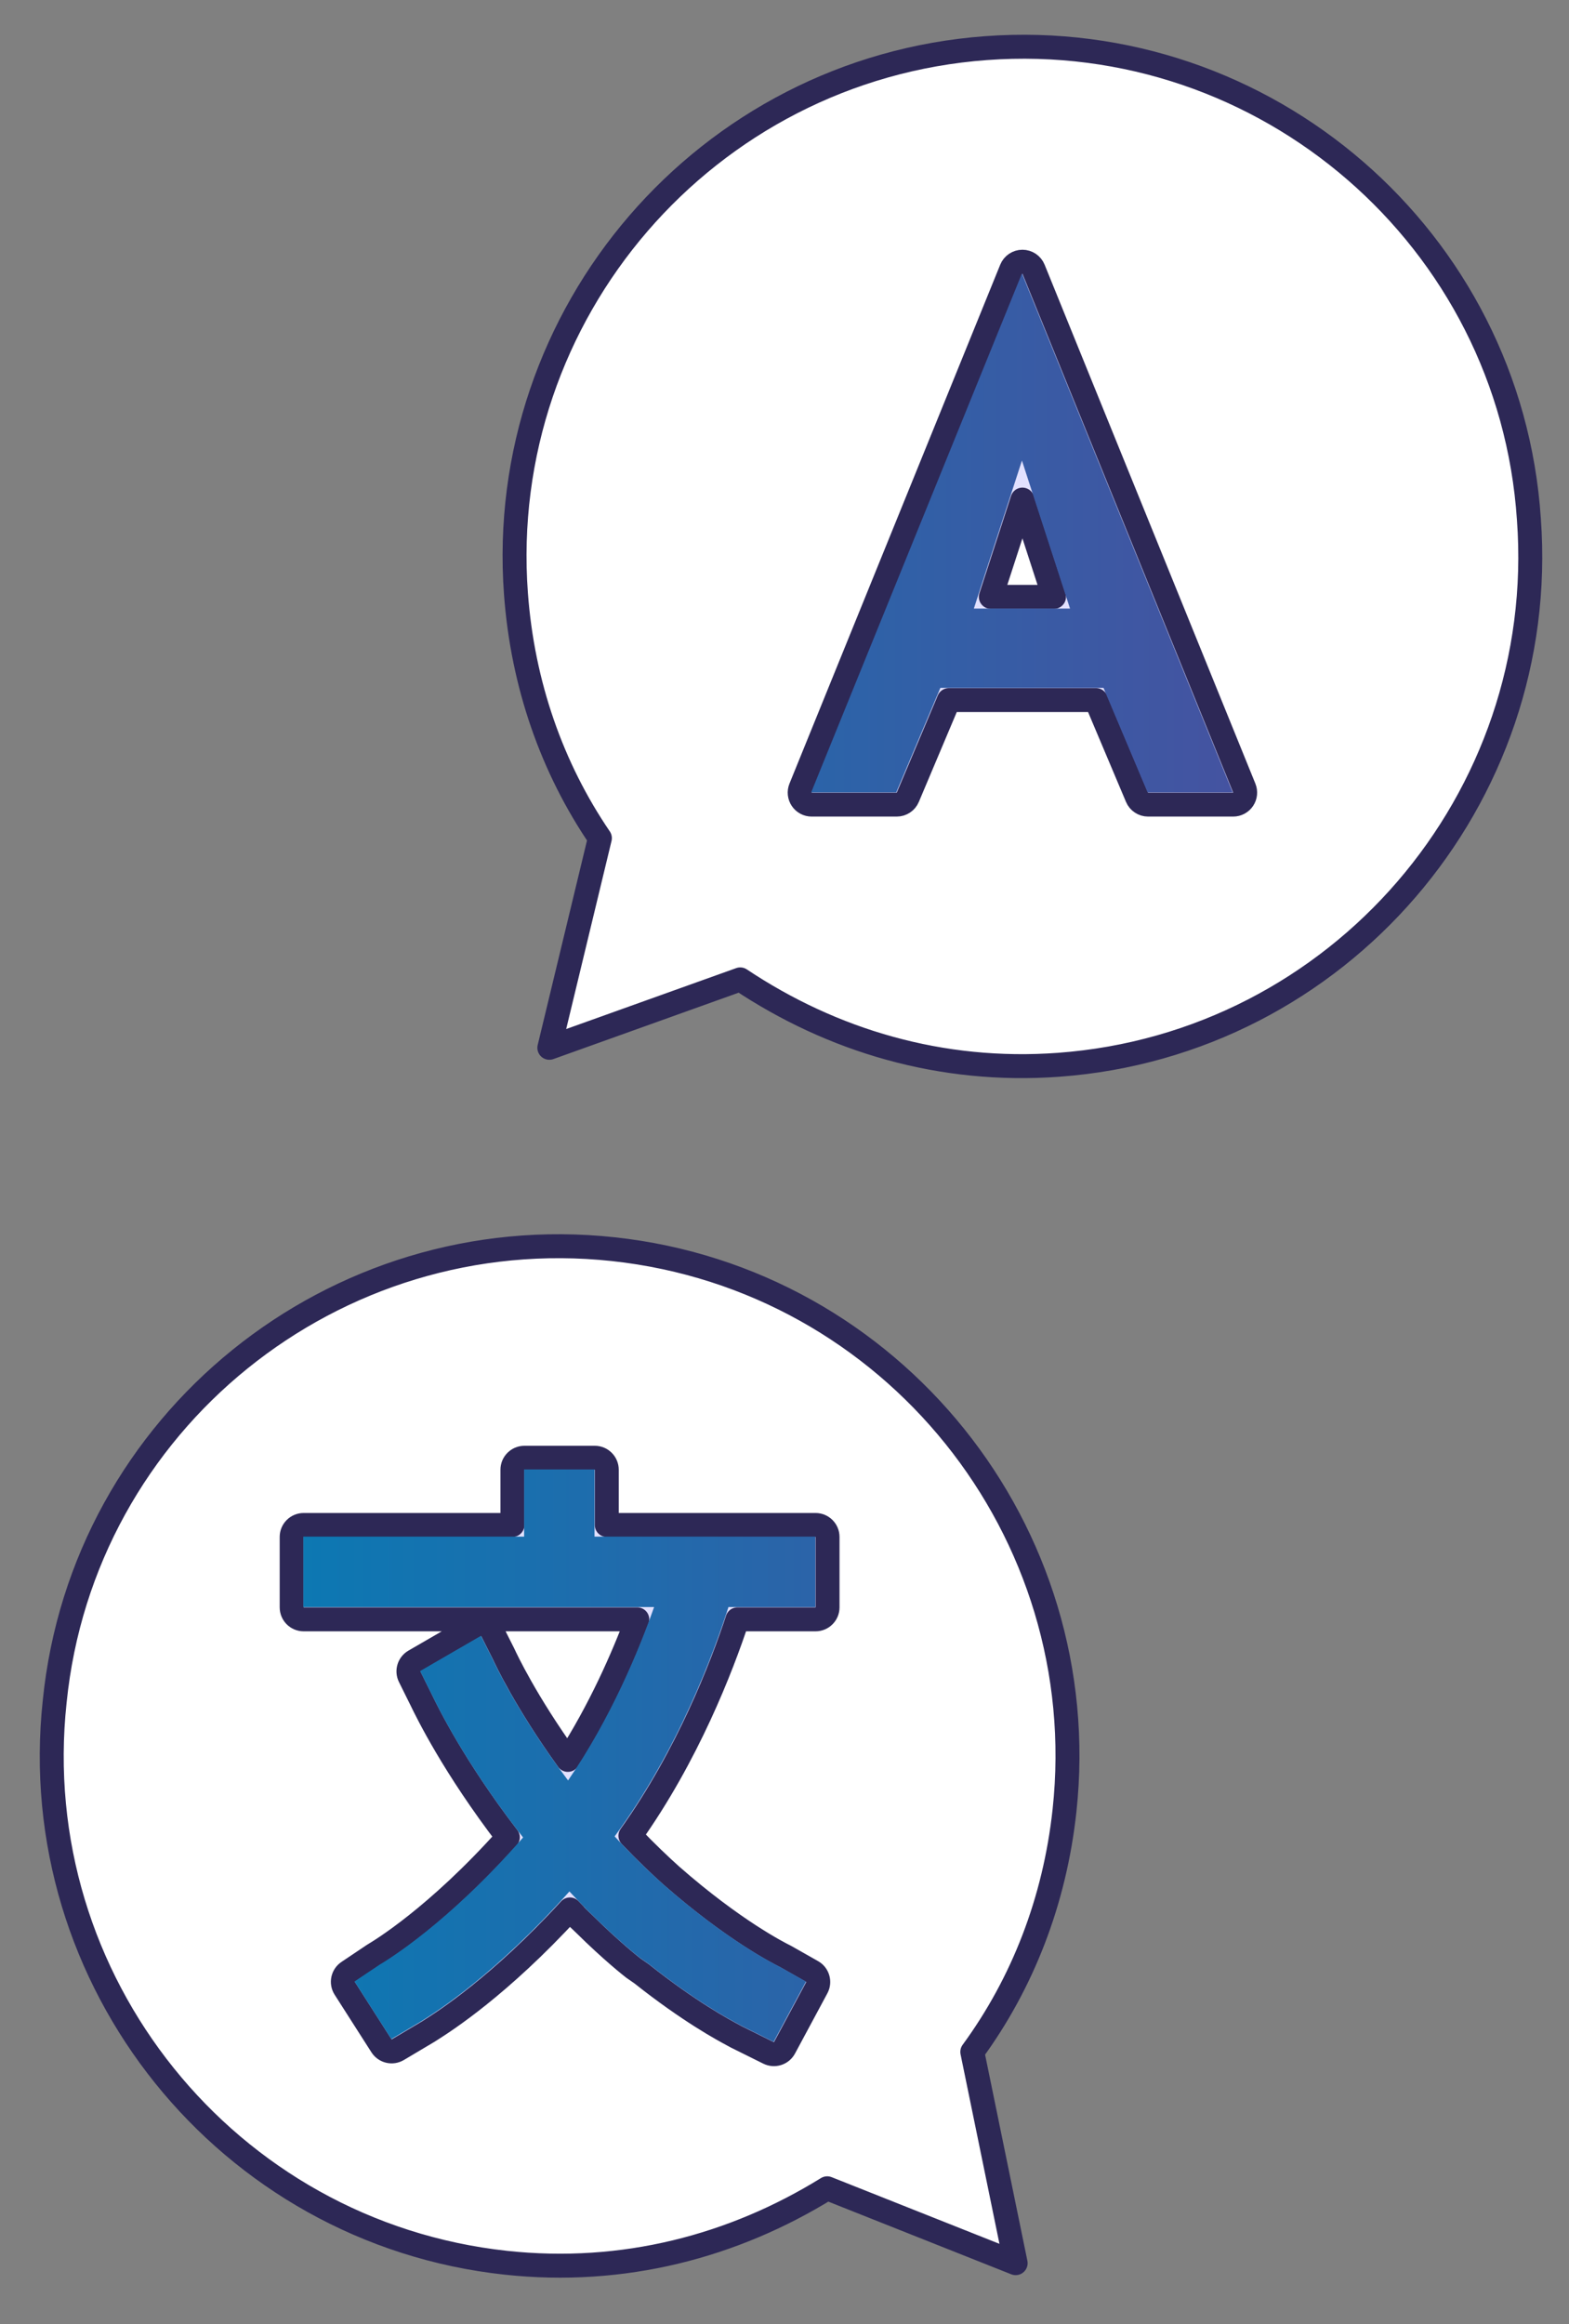
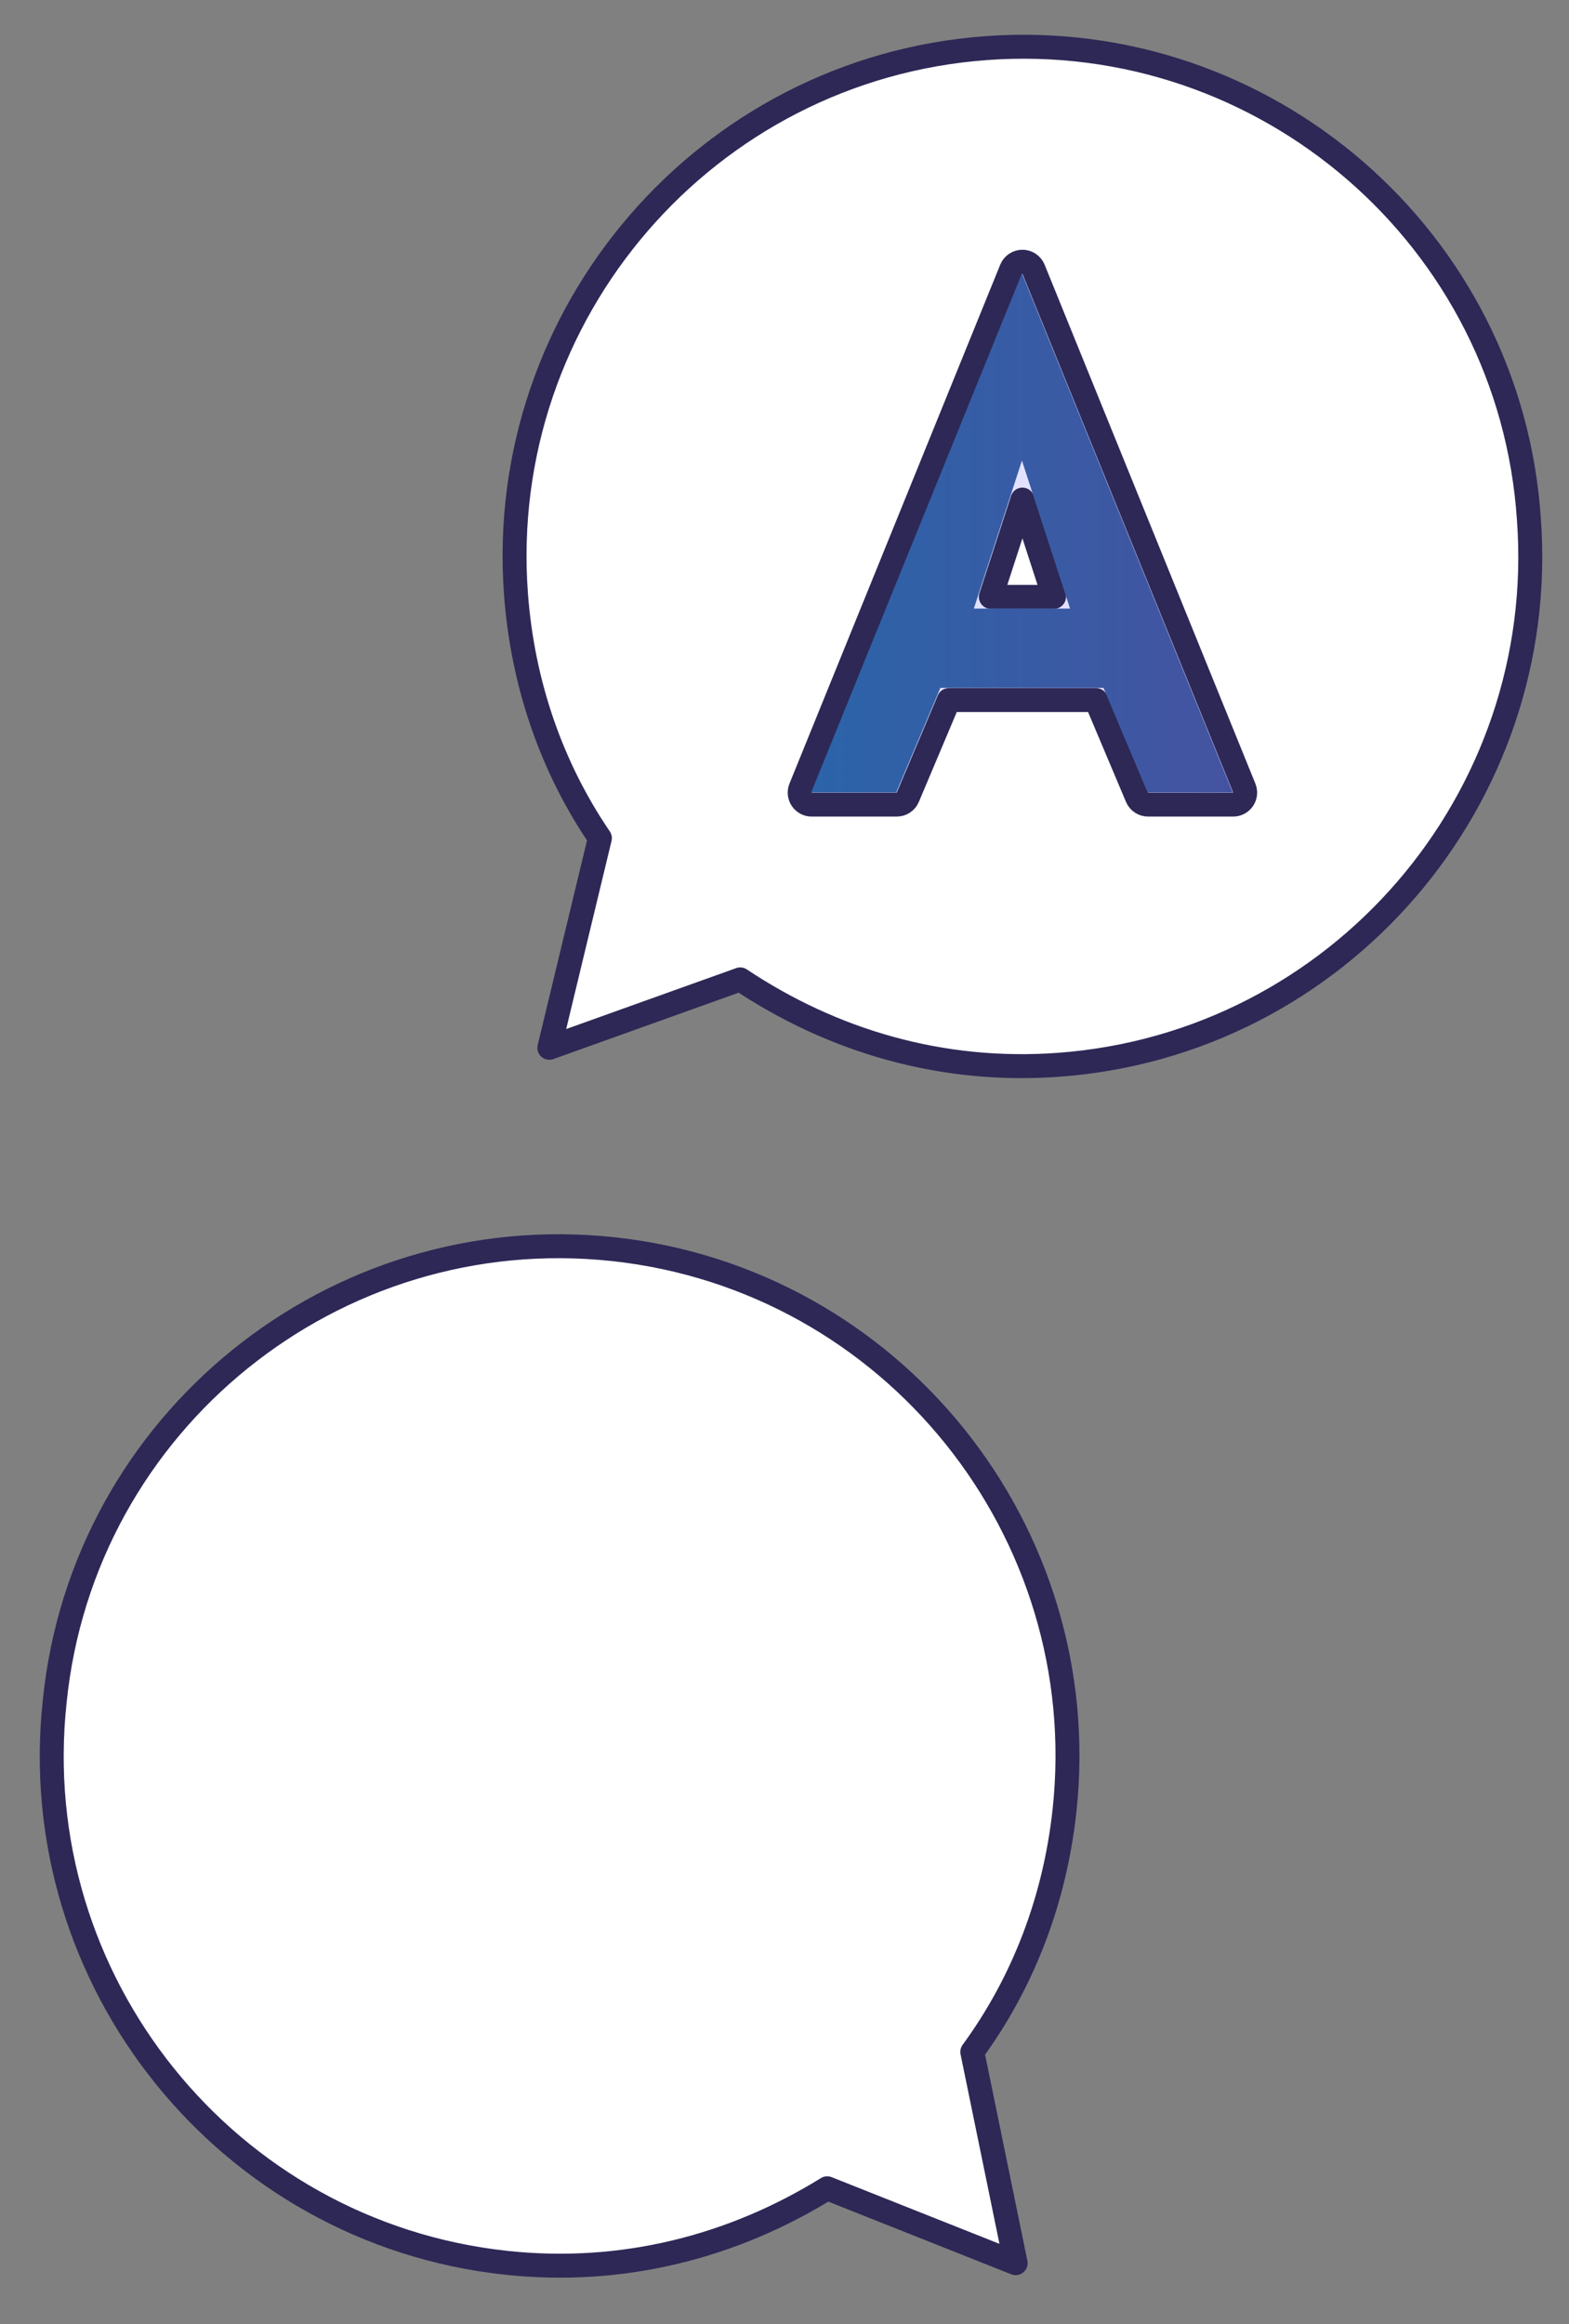
<svg xmlns="http://www.w3.org/2000/svg" width="131" height="194" viewBox="0 0 131 194" fill="none">
  <rect x="0" y="0" width="131" height="194" fill="#808080" stroke="none" />
  <path d="M82.326 4.017C58.966 5.735 41.357 26.167 43.078 49.558C43.635 57.135 46.09 64.092 50.086 69.959L45.866 87.46L61.804 81.75C69.465 86.859 78.573 89.6 88.403 88.877C111.763 87.159 129.372 66.727 127.651 43.336C126.095 19.933 105.686 2.298 82.326 4.017Z" fill="white" stroke="#2D2856" stroke-width="2" stroke-linecap="round" stroke-linejoin="round" />
  <path d="M51.207 104.269C74.495 106.783 91.396 127.804 88.879 151.122C88.063 158.676 85.372 165.545 81.179 171.272L84.799 188.907L69.066 182.657C61.235 187.501 52.038 189.931 42.239 188.873C18.951 186.359 2.05 165.338 4.567 142.02C6.92 118.684 27.919 101.755 51.207 104.269Z" fill="white" stroke="#2D2856" stroke-width="2" stroke-linecap="round" stroke-linejoin="round" />
  <path d="M86.291 22.469C86.138 22.092 85.772 21.846 85.365 21.846C84.958 21.846 84.591 22.092 84.438 22.469L66.842 65.784C66.716 66.092 66.753 66.443 66.939 66.719C67.124 66.995 67.435 67.16 67.768 67.16H74.873C75.275 67.16 75.638 66.92 75.794 66.549L79.219 58.437H91.51L94.935 66.549C95.092 66.92 95.455 67.16 95.856 67.16H102.961C103.294 67.16 103.605 66.995 103.791 66.719C103.977 66.443 104.013 66.092 103.888 65.784L86.291 22.469ZM88.002 49.82H82.727L85.365 41.701L88.002 49.82Z" fill="#E2E1FF" stroke="#2D2856" stroke-width="2" stroke-linecap="round" stroke-linejoin="round" />
-   <path d="M68.094 127.29H50.661V122.68C50.661 122.128 50.213 121.68 49.661 121.68H43.784C43.232 121.68 42.784 122.128 42.784 122.68V127.29H25.352C24.799 127.29 24.352 127.738 24.352 128.29V134.167C24.352 134.719 24.799 135.167 25.352 135.167H53.207C51.993 138.393 50.087 142.746 47.41 146.899C43.895 142.032 42.229 138.451 42.055 138.076L42.054 138.074L42.054 138.074L42.04 138.046L42.033 138.03L42.026 138.015L42.023 138.01L41.071 136.121C40.947 135.875 40.727 135.691 40.463 135.613C40.199 135.534 39.915 135.568 39.677 135.706L34.601 138.644C34.145 138.909 33.972 139.482 34.206 139.954L35.124 141.805C35.129 141.816 35.135 141.827 35.141 141.838L35.151 141.858C35.163 141.882 35.179 141.916 35.201 141.962C35.661 142.908 37.869 147.449 42.4 153.359C36.449 160.015 31.753 162.831 31.261 163.126L31.257 163.129L31.771 163.986L31.257 163.129L31.218 163.152L31.196 163.166C31.192 163.168 31.184 163.173 31.176 163.179C31.173 163.18 31.168 163.184 31.16 163.189L29.069 164.592C28.617 164.894 28.49 165.502 28.783 165.961L31.855 170.769C32.146 171.224 32.745 171.366 33.209 171.09L35.786 169.558C35.814 169.542 35.84 169.525 35.866 169.506L35.868 169.504C35.874 169.5 35.882 169.495 35.895 169.487C35.926 169.467 35.968 169.44 36.027 169.403C37.117 168.708 41.72 165.773 47.581 159.381C47.731 159.537 47.88 159.69 48.026 159.839C48.067 159.901 48.115 159.96 48.171 160.014C48.372 160.207 48.571 160.398 48.769 160.584C51.099 162.887 52.73 164.157 52.867 164.264C52.882 164.275 52.897 164.286 52.912 164.297L53.56 164.746C57.547 167.911 60.397 169.439 61.235 169.887L61.235 169.887C61.296 169.919 61.34 169.943 61.373 169.961C61.388 169.969 61.397 169.974 61.403 169.978C61.43 169.994 61.458 170.01 61.486 170.024L64.172 171.357C64.655 171.598 65.242 171.411 65.497 170.935L68.199 165.909C68.456 165.43 68.284 164.834 67.811 164.566L65.623 163.326C65.622 163.325 65.62 163.325 65.619 163.324C65.612 163.32 65.606 163.317 65.603 163.315C65.6 163.313 65.597 163.311 65.594 163.31C65.589 163.307 65.585 163.305 65.582 163.304L65.559 163.292L65.519 163.272L65.519 163.271L65.515 163.269C65.067 163.045 61.279 161.145 56.041 156.548C55.118 155.72 53.936 154.602 52.635 153.231C57.417 146.523 60.257 139.143 61.571 135.167H68.094C68.646 135.167 69.094 134.719 69.094 134.167V128.29C69.094 127.738 68.646 127.29 68.094 127.29Z" fill="#E2E1FF" stroke="#2D2856" stroke-width="2" stroke-linecap="round" stroke-linejoin="round" />
  <g style="mix-blend-mode:color">
    <path fill-rule="evenodd" clip-rule="evenodd" d="M67.728 66.138L85.325 22.823L102.921 66.138H95.816L92.133 57.415H78.516L74.833 66.138H67.728ZM85.325 38.442L81.31 50.797H89.339L85.325 38.442Z" fill="url(#paint0_linear_50_1319)" />
-     <path d="M61.683 168.977C60.876 168.545 58.071 167.044 54.133 163.914L53.458 163.447C53.343 163.358 51.74 162.11 49.441 159.838C49.243 159.65 49.043 159.46 48.842 159.266L48.855 159.252C48.435 158.825 47.995 158.368 47.541 157.881C41.415 164.745 36.553 167.84 35.467 168.531C35.353 168.604 35.281 168.65 35.253 168.671L32.675 170.203L29.603 165.394L31.7 163.988C31.702 163.986 31.709 163.982 31.722 163.974L31.748 163.959C32.295 163.63 37.365 160.59 43.675 153.373C43.551 153.216 43.427 153.058 43.304 152.897C38.738 146.974 36.525 142.418 36.078 141.497C36.034 141.407 36.007 141.352 35.996 141.333L35.079 139.482L40.154 136.544L41.107 138.432C41.108 138.435 41.114 138.447 41.124 138.468C41.324 138.898 43.274 143.09 47.429 148.613C51 143.423 53.342 137.739 54.613 134.139H25.328V128.262H43.761V122.653H49.638V128.262H68.07V134.139H60.822C59.599 137.976 56.605 146.119 51.318 153.284C52.864 154.959 54.281 156.306 55.355 157.268C60.69 161.952 64.564 163.895 65.047 164.138C65.068 164.148 65.082 164.155 65.09 164.159C65.094 164.161 65.098 164.163 65.098 164.163L67.295 165.408L64.593 170.434L61.907 169.101C61.878 169.082 61.803 169.041 61.683 168.977Z" fill="url(#paint1_linear_50_1319)" />
  </g>
  <defs>
    <linearGradient id="paint0_linear_50_1319" x1="8.111" y1="91.471" x2="120.204" y2="91.471" gradientUnits="userSpaceOnUse">
      <stop stop-color="#0080B6" />
      <stop offset="1" stop-color="#514B9D" />
    </linearGradient>
    <linearGradient id="paint1_linear_50_1319" x1="8.111" y1="91.471" x2="120.204" y2="91.471" gradientUnits="userSpaceOnUse">
      <stop stop-color="#0080B6" />
      <stop offset="1" stop-color="#514B9D" />
    </linearGradient>
  </defs>
</svg>